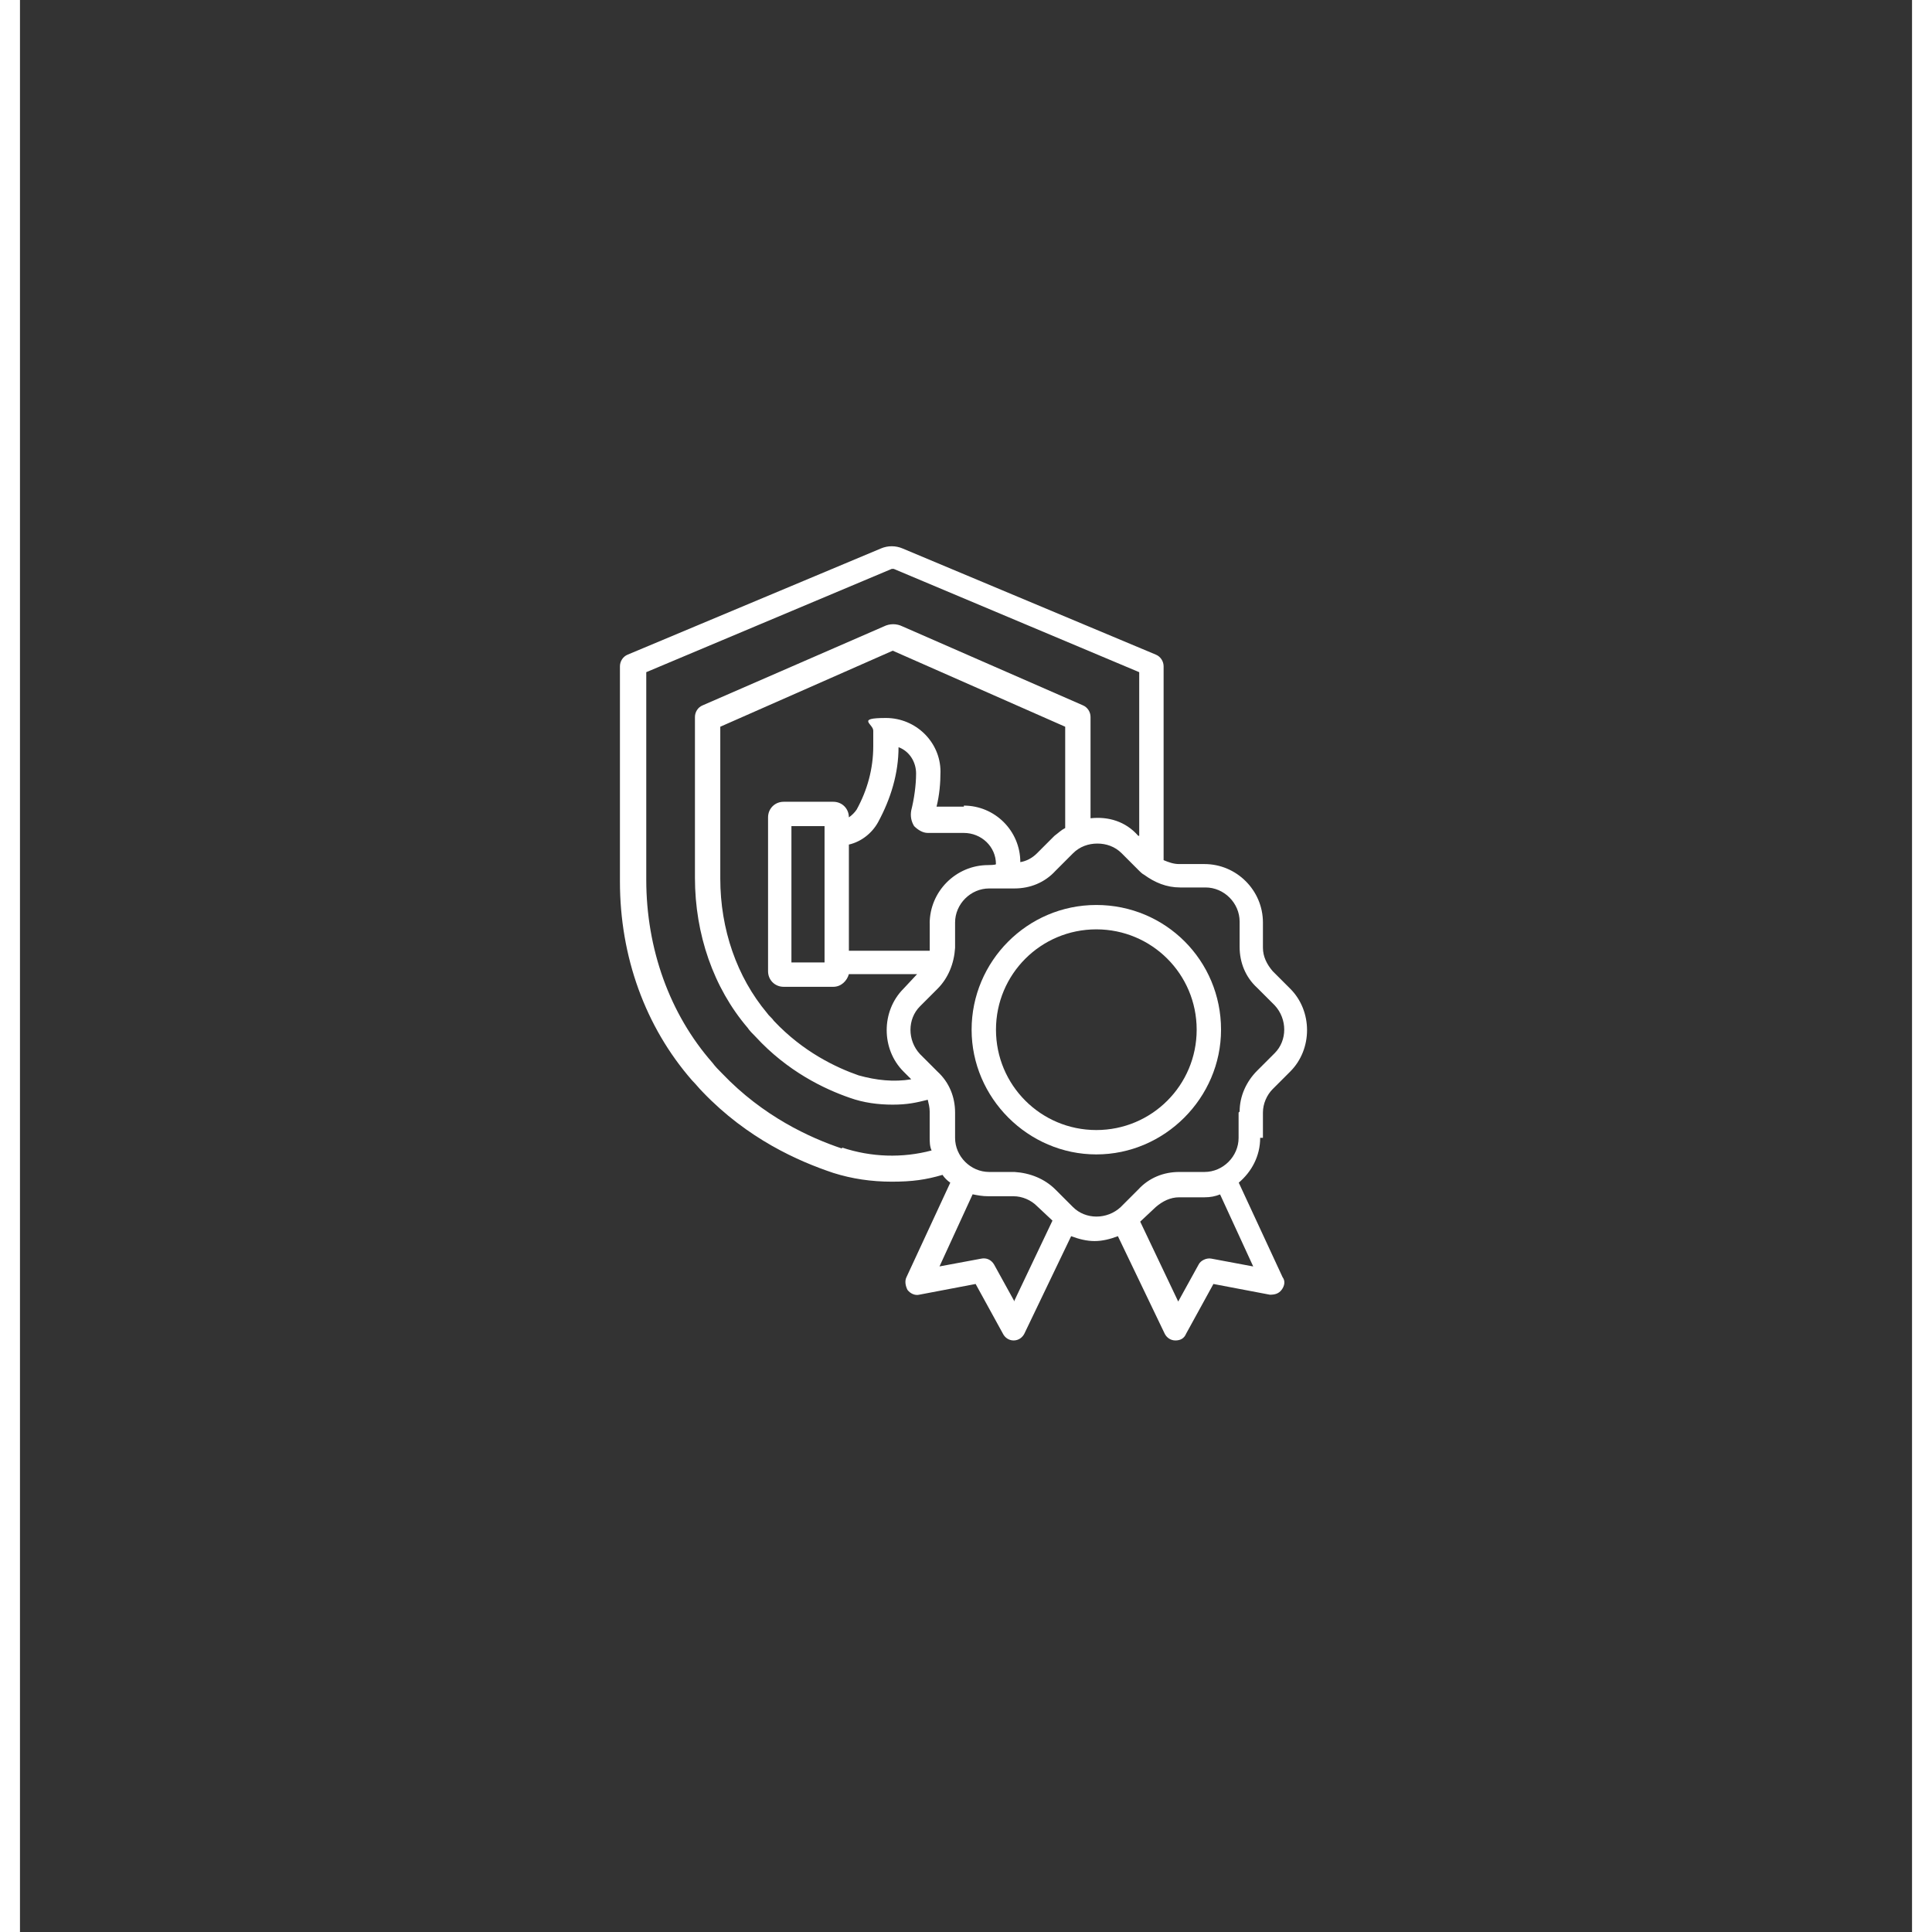
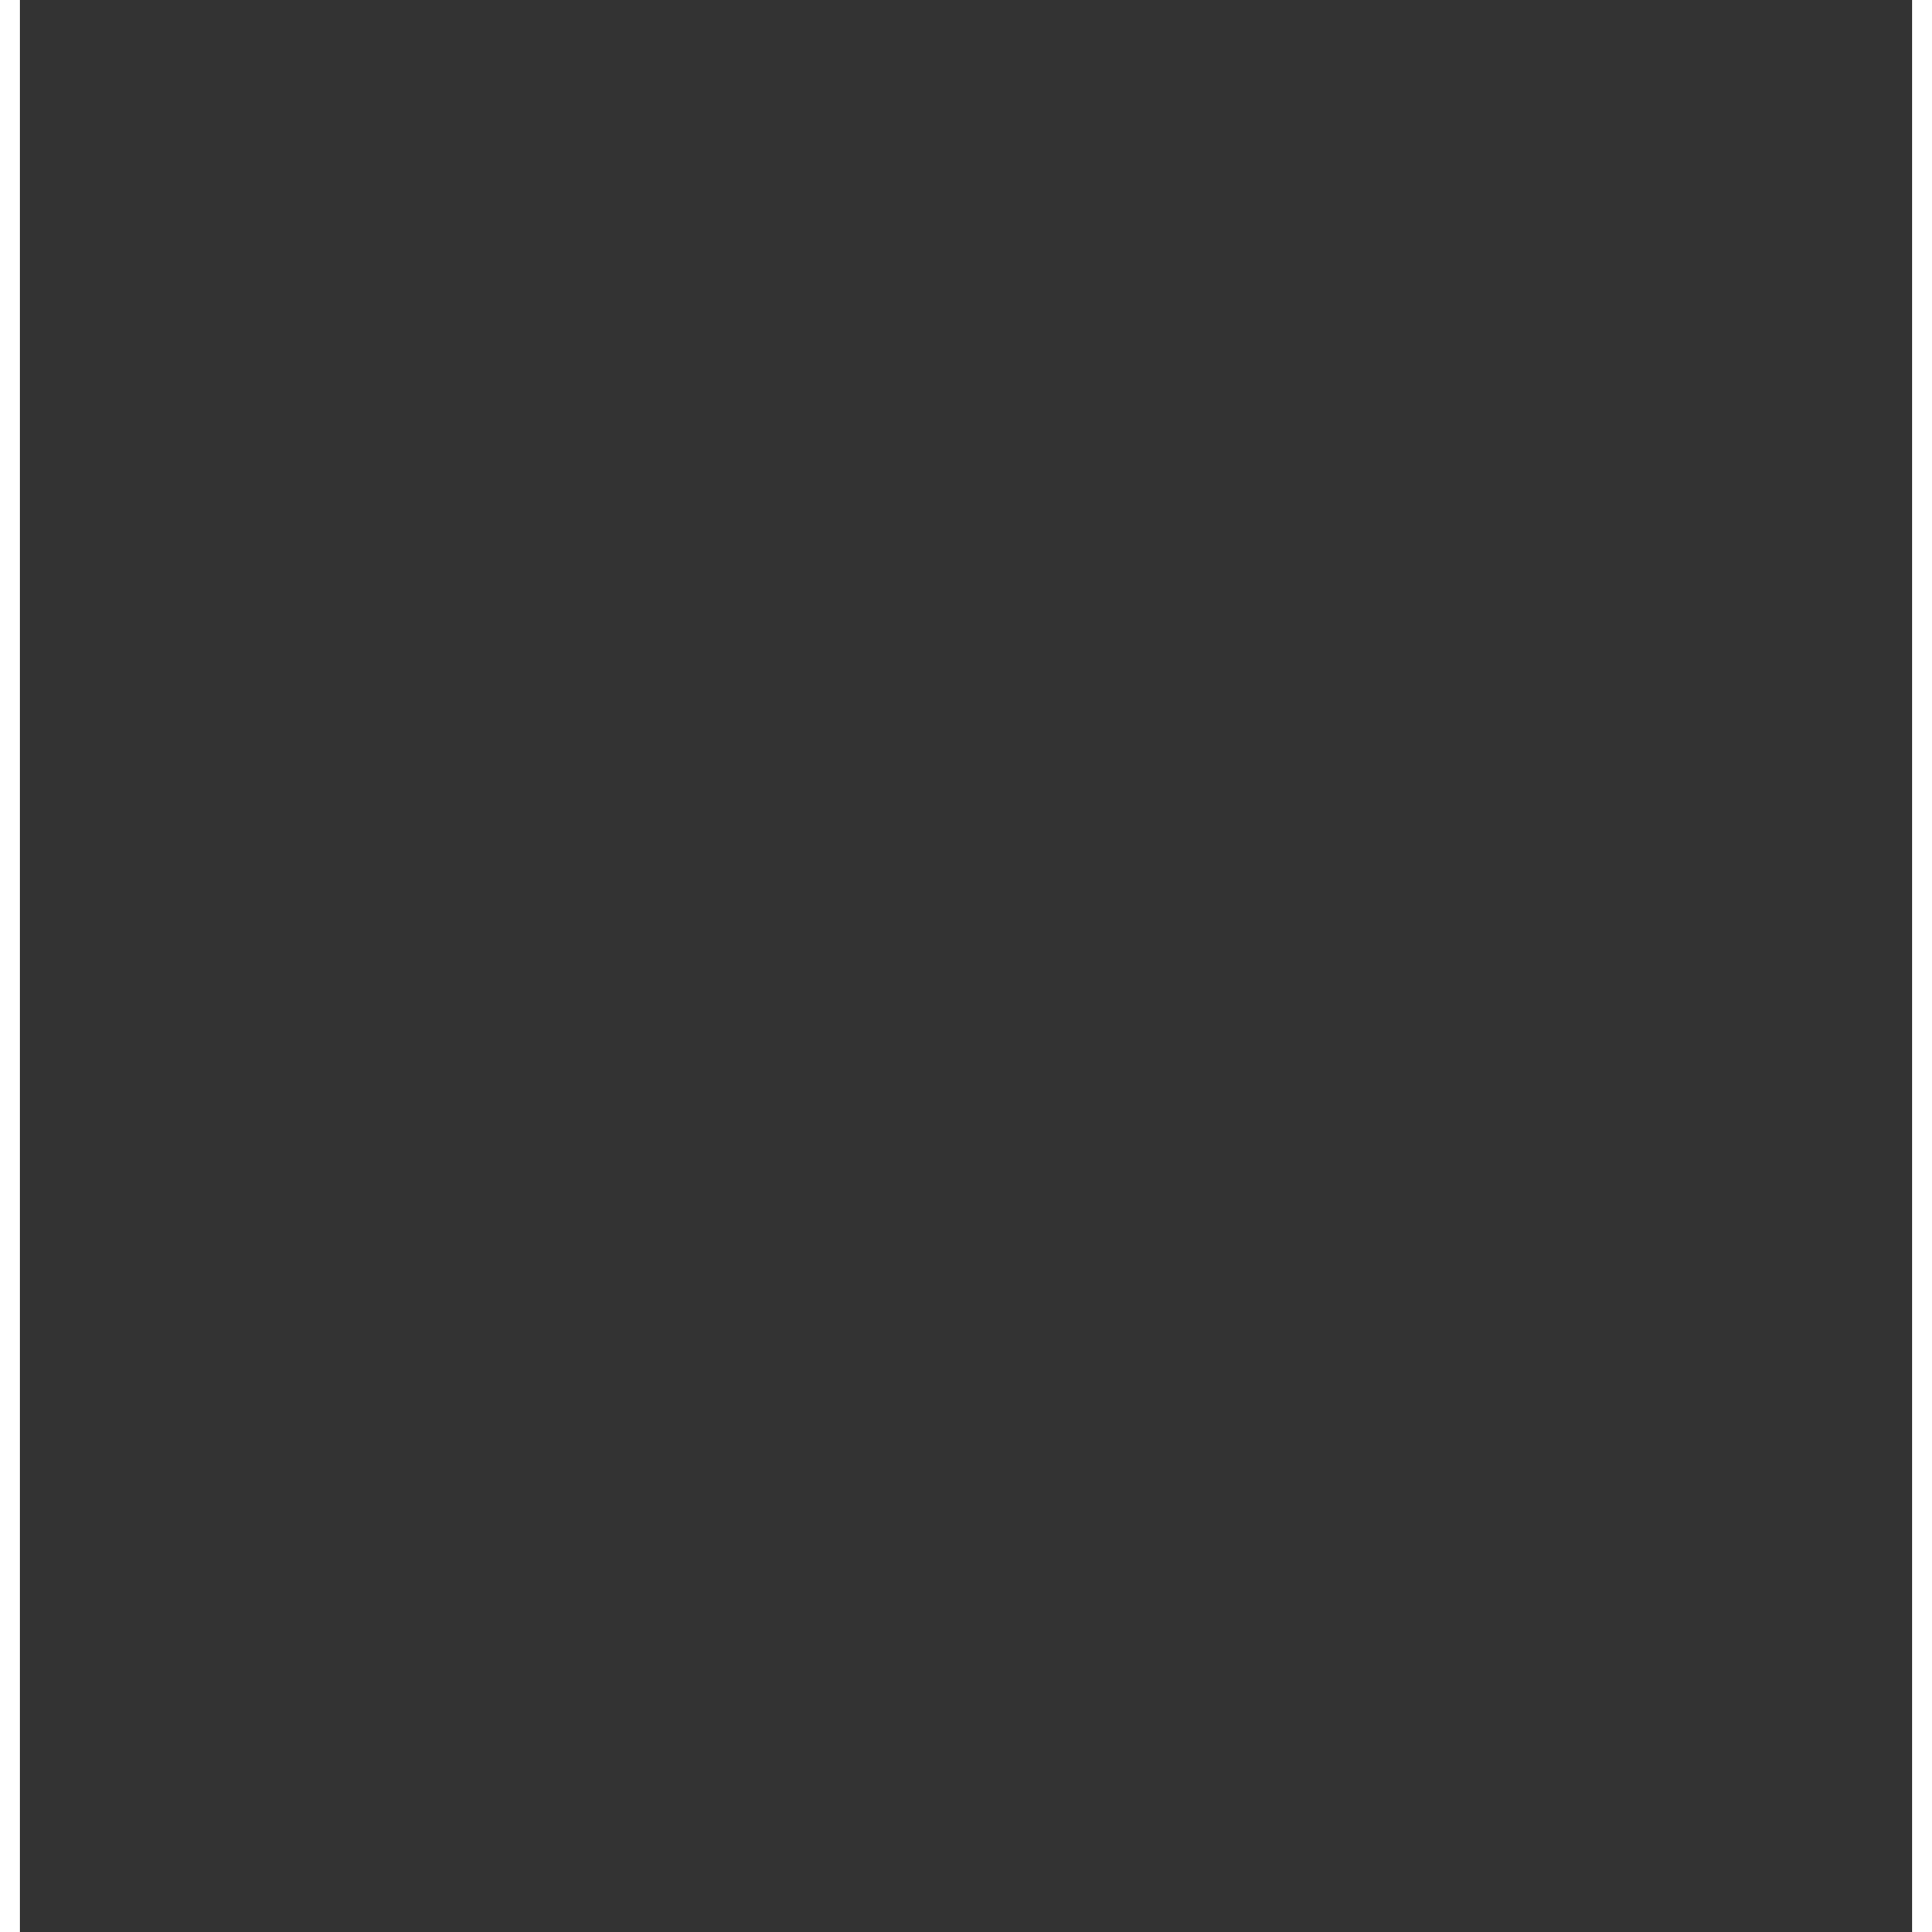
<svg xmlns="http://www.w3.org/2000/svg" version="1.0" preserveAspectRatio="xMidYMid meet" height="500" viewBox="0 0 375.12 383.04" zoomAndPan="magnify" width="500">
  <rect x="0" y="0" width="375.12" height="383.04" fill="#333333" stroke="none" />
  <defs>
    <clipPath id="ee3fc8673b">
      <path clip-rule="nonzero" d="M 188.203 179.266 L 238.496 179.266 L 238.496 228.988 L 188.203 228.988 Z M 188.203 179.266" />
    </clipPath>
    <clipPath id="731755127b">
      <path clip-rule="nonzero" d="M 213.398 179.422 C 199.688 179.422 188.672 190.621 188.672 204.148 C 188.672 217.676 199.871 228.875 213.398 228.875 C 226.93 228.875 238.125 217.676 238.125 204.148 C 238.125 190.438 227.121 179.422 213.398 179.422 M 213.398 224.043 C 202.395 224.043 193.504 215.156 193.504 204.148 C 193.504 193.141 202.395 184.254 213.398 184.254 C 224.406 184.254 233.293 193.141 233.293 204.148 C 233.293 215.156 224.406 224.043 213.398 224.043" />
    </clipPath>
    <clipPath id="4c5fefc876">
      <path clip-rule="nonzero" d="M 0.438 0.312 L 50.234 0.312 L 50.234 49.988 L 0.438 49.988 Z M 0.438 0.312" />
    </clipPath>
    <clipPath id="832af7d1f0">
      <path clip-rule="nonzero" d="M 25.398 0.422 C 11.688 0.422 0.672 11.621 0.672 25.148 C 0.672 38.676 11.871 49.875 25.398 49.875 C 38.93 49.875 50.125 38.676 50.125 25.148 C 50.125 11.438 39.121 0.422 25.398 0.422 M 25.398 45.043 C 14.395 45.043 5.504 36.156 5.504 25.148 C 5.504 14.141 14.395 5.254 25.398 5.254 C 36.406 5.254 45.293 14.141 45.293 25.148 C 45.293 36.156 36.406 45.043 25.398 45.043" />
    </clipPath>
    <clipPath id="f5ca96a1b8">
-       <rect height="50" y="0" width="51" x="0" />
-     </clipPath>
+       </clipPath>
    <clipPath id="d0388aac37">
-       <path clip-rule="nonzero" d="M 118.477 108 L 255.645 108 L 255.645 266 L 118.477 266 Z M 118.477 108" />
-     </clipPath>
+       </clipPath>
    <clipPath id="93796f582b">
-       <path clip-rule="nonzero" d="M 246.43 225.586 L 246.43 220.562 C 246.43 218.828 247.207 217.082 248.367 215.922 L 251.848 212.441 C 256.285 208.004 256.285 200.465 251.848 196.027 L 248.367 192.547 C 247.207 191.195 246.43 189.652 246.43 187.906 L 246.43 182.902 C 246.43 176.527 241.215 171.309 234.836 171.309 L 229.824 171.309 C 228.664 171.309 227.695 170.926 226.738 170.535 L 226.738 132.105 C 226.738 131.137 226.16 130.18 225.191 129.785 L 174.961 108.73 C 173.609 108.156 172.066 108.156 170.715 108.73 L 120.492 129.785 C 119.535 130.168 118.949 131.137 118.949 132.105 L 118.949 174.789 C 118.949 189.66 123.973 203.574 133.246 214.195 C 134.023 214.973 134.598 215.738 135.375 216.516 C 144.262 225.789 154.301 230.227 161.262 232.547 C 164.934 233.707 168.797 234.281 172.855 234.281 C 176.91 234.281 179.613 233.898 182.902 232.93 C 183.285 233.516 183.871 234.09 184.445 234.477 L 175.758 253.211 C 175.375 253.984 175.566 254.945 175.949 255.723 C 176.527 256.496 177.496 256.883 178.27 256.691 L 189.469 254.562 L 194.875 264.406 C 195.262 265.184 196.035 265.758 197.004 265.758 C 197.973 265.758 198.742 265.184 199.133 264.406 L 208.406 245.086 C 209.949 245.664 211.492 246.055 213.047 246.055 C 214.602 246.055 216.133 245.672 217.676 245.086 L 226.949 264.406 C 227.332 265.184 228.109 265.758 229.078 265.758 C 230.047 265.758 230.812 265.375 231.207 264.406 L 236.613 254.562 L 247.812 256.691 C 248.781 256.691 249.547 256.496 250.133 255.723 C 250.719 254.945 250.91 253.984 250.324 253.211 L 241.637 234.477 C 244.148 232.348 245.883 229.258 245.883 225.586 Z M 162.988 227.715 C 156.609 225.586 147.34 221.34 139.227 212.844 C 138.453 212.066 137.875 211.492 137.301 210.715 C 128.809 201.062 124.168 188.117 124.168 174.406 L 124.168 133.266 L 172.844 112.785 L 173.227 112.785 L 221.902 133.266 L 221.902 165.711 L 221.711 165.711 C 219.199 162.816 215.719 161.848 212.25 162.23 L 212.25 142.145 C 212.25 141.176 211.676 140.219 210.707 139.824 L 174.961 124.188 C 173.801 123.613 172.449 123.613 171.289 124.188 L 135.363 139.836 C 134.395 140.219 133.82 141.188 133.82 142.156 L 133.82 174.016 C 133.82 185.211 137.492 195.836 144.254 203.754 C 144.637 204.34 145.223 204.914 145.797 205.492 C 152.172 212.441 159.508 215.922 164.531 217.656 C 167.234 218.625 170.129 219.008 173.023 219.008 C 175.922 219.008 177.664 218.625 179.977 218.039 C 180.168 218.816 180.359 219.582 180.359 220.359 L 180.359 225.387 C 180.359 226.352 180.359 227.312 180.742 228.09 C 174.953 229.633 168.77 229.441 162.977 227.512 Z M 180.371 182.902 L 180.371 188.5 L 164.34 188.5 L 164.34 167.445 C 166.852 166.871 168.969 165.125 170.129 163.008 C 172.641 158.375 174.184 153.352 174.184 148.137 C 176.312 148.914 177.664 151.031 177.664 153.352 C 177.664 155.672 177.281 158.375 176.699 160.695 C 176.504 161.855 176.699 162.824 177.273 163.785 C 178.051 164.562 179.008 165.137 179.977 165.137 L 187.117 165.137 C 190.598 165.137 193.496 167.84 193.496 171.32 C 193.496 171.512 191.953 171.512 191.953 171.512 C 185.574 171.512 180.359 176.727 180.359 183.105 Z M 159.516 190.82 L 152.949 190.82 L 152.949 163.785 L 159.516 163.785 Z M 187.141 159.922 L 181.723 159.922 C 182.297 157.602 182.5 155.281 182.5 152.969 C 182.5 147.18 177.664 142.348 171.684 142.348 C 165.699 142.348 169.172 143.508 169.172 144.859 L 169.172 147.945 C 169.172 152.383 168.012 156.641 165.883 160.504 C 165.5 161.082 164.914 161.664 164.34 162.051 C 164.34 160.312 162.988 158.961 161.25 158.961 L 151.406 158.961 C 149.672 158.961 148.316 160.312 148.316 162.051 L 148.316 192.559 C 148.316 194.293 149.672 195.645 151.406 195.645 L 161.25 195.645 C 162.797 195.645 163.957 194.484 164.34 193.133 L 177.867 193.133 L 175.164 196.027 C 170.727 200.465 170.727 208.004 175.164 212.441 L 176.707 213.984 C 173.227 214.559 169.758 214.176 166.277 213.207 C 161.836 211.664 155.27 208.566 149.469 202.395 C 149.086 201.816 148.5 201.426 148.117 200.848 C 142.133 193.707 138.844 184.234 138.844 174.195 L 138.844 144.082 L 173.035 129.008 L 207.227 144.082 L 207.227 164.168 C 206.449 164.551 205.875 165.137 205.098 165.711 L 201.617 169.191 C 200.648 170.16 199.488 170.734 198.328 170.926 C 198.328 164.742 193.305 159.719 187.129 159.719 Z M 197.176 258.043 L 193.121 250.695 C 192.547 249.73 191.578 249.344 190.609 249.535 L 182.305 251.082 L 188.875 236.785 C 189.844 236.977 190.801 237.168 191.961 237.168 L 196.984 237.168 C 198.719 237.168 200.465 237.945 201.617 239.105 L 204.703 242 L 197.168 257.84 Z M 244.504 251.09 L 236.199 249.535 C 235.23 249.344 234.07 249.922 233.688 250.695 L 229.633 258.043 L 222.098 242.203 L 225.184 239.309 C 226.535 238.148 228.078 237.379 229.824 237.379 L 234.848 237.379 C 236.008 237.379 236.977 237.188 237.934 236.805 Z M 241.605 220.574 L 241.605 225.598 C 241.605 229.27 238.52 232.355 234.848 232.355 L 229.824 232.355 C 226.738 232.355 223.832 233.516 221.711 235.836 L 218.23 239.316 C 215.527 241.828 211.281 241.828 208.77 239.316 L 205.289 235.836 C 203.16 233.707 200.266 232.547 197.176 232.355 L 192.152 232.355 C 188.48 232.355 185.395 229.27 185.395 225.598 L 185.395 220.574 C 185.395 217.484 184.234 214.59 181.914 212.461 L 178.434 208.98 C 175.922 206.277 175.922 202.031 178.434 199.52 L 181.914 196.039 C 184.043 193.91 185.203 191.012 185.395 187.926 L 185.395 182.902 C 185.395 179.23 188.48 176.145 192.152 176.145 L 197.176 176.145 C 200.266 176.145 203.168 174.984 205.289 172.664 L 208.77 169.18 C 210.121 167.828 211.855 167.246 213.602 167.246 C 215.348 167.246 217.082 167.82 218.434 169.18 L 221.914 172.664 C 222.105 172.855 222.488 173.238 222.883 173.438 C 225.012 174.984 227.32 175.949 230.023 175.949 L 235.051 175.949 C 238.723 175.949 241.809 179.039 241.809 182.711 L 241.809 187.734 C 241.809 190.82 242.969 193.727 245.289 195.844 L 248.77 199.324 C 251.281 202.031 251.281 206.277 248.77 208.789 L 245.289 212.27 C 243.16 214.398 241.809 217.293 241.809 220.383 Z M 241.605 220.574" />
-     </clipPath>
+       </clipPath>
    <clipPath id="c3af84e63d">
-       <path clip-rule="nonzero" d="M 0.773 0 L 137.645 0 L 137.645 157.973 L 0.773 157.973 Z M 0.773 0" />
-     </clipPath>
+       </clipPath>
    <clipPath id="eb63914192">
      <path clip-rule="nonzero" d="M 128.43 117.586 L 128.43 112.562 C 128.43 110.828 129.207 109.082 130.367 107.922 L 133.848 104.441 C 138.285 100.004 138.285 92.465 133.848 88.027 L 130.367 84.547 C 129.207 83.195 128.43 81.652 128.43 79.906 L 128.43 74.902 C 128.43 68.527 123.215 63.309 116.836 63.309 L 111.824 63.309 C 110.664 63.309 109.695 62.926 108.738 62.535 L 108.738 24.105 C 108.738 23.137 108.16 22.18 107.191 21.785 L 56.961 0.73 C 55.609 0.156 54.066 0.156 52.715 0.73 L 2.492 21.785 C 1.535 22.168 0.949 23.137 0.949 24.105 L 0.949 66.789 C 0.949 81.66 5.973 95.574 15.246 106.195 C 16.023 106.973 16.598 107.738 17.375 108.516 C 26.262 117.789 36.301 122.227 43.262 124.547 C 46.934 125.707 50.797 126.281 54.855 126.281 C 58.91 126.281 61.613 125.898 64.902 124.93 C 65.285 125.516 65.871 126.09 66.445 126.477 L 57.758 145.211 C 57.375 145.984 57.566 146.945 57.949 147.723 C 58.527 148.496 59.496 148.883 60.27 148.691 L 71.469 146.562 L 76.875 156.406 C 77.262 157.184 78.035 157.758 79.004 157.758 C 79.973 157.758 80.742 157.184 81.133 156.406 L 90.406 137.086 C 91.949 137.664 93.492 138.055 95.047 138.055 C 96.602 138.055 98.133 137.672 99.676 137.086 L 108.949 156.406 C 109.332 157.184 110.109 157.758 111.078 157.758 C 112.047 157.758 112.812 157.375 113.207 156.406 L 118.613 146.562 L 129.812 148.691 C 130.781 148.691 131.547 148.496 132.133 147.723 C 132.719 146.945 132.91 145.984 132.324 145.211 L 123.637 126.477 C 126.148 124.348 127.883 121.258 127.883 117.586 Z M 44.988 119.715 C 38.609 117.586 29.34 113.34 21.227 104.844 C 20.453 104.066 19.875 103.492 19.301 102.715 C 10.809 93.062 6.168 80.117 6.168 66.406 L 6.168 25.266 L 54.844 4.785 L 55.227 4.785 L 103.902 25.266 L 103.902 57.711 L 103.711 57.711 C 101.199 54.816 97.719 53.848 94.25 54.23 L 94.25 34.145 C 94.25 33.176 93.676 32.219 92.707 31.824 L 56.961 16.188 C 55.801 15.613 54.449 15.613 53.289 16.188 L 17.363 31.836 C 16.395 32.219 15.82 33.188 15.82 34.156 L 15.82 66.016 C 15.82 77.211 19.492 87.836 26.254 95.754 C 26.637 96.34 27.223 96.914 27.797 97.492 C 34.172 104.441 41.508 107.922 46.531 109.656 C 49.234 110.625 52.129 111.008 55.023 111.008 C 57.922 111.008 59.664 110.625 61.977 110.039 C 62.168 110.816 62.359 111.582 62.359 112.359 L 62.359 117.387 C 62.359 118.352 62.359 119.312 62.742 120.09 C 56.953 121.633 50.77 121.441 44.977 119.512 Z M 62.371 74.902 L 62.371 80.5 L 46.34 80.5 L 46.34 59.445 C 48.852 58.871 50.969 57.125 52.129 55.008 C 54.641 50.375 56.184 45.352 56.184 40.137 C 58.312 40.914 59.664 43.031 59.664 45.352 C 59.664 47.672 59.281 50.375 58.699 52.695 C 58.504 53.855 58.699 54.824 59.273 55.785 C 60.051 56.562 61.008 57.137 61.977 57.137 L 69.117 57.137 C 72.598 57.137 75.496 59.84 75.496 63.32 C 75.496 63.512 73.953 63.512 73.953 63.512 C 67.574 63.512 62.359 68.727 62.359 75.105 Z M 41.516 82.82 L 34.949 82.82 L 34.949 55.785 L 41.516 55.785 Z M 69.141 51.922 L 63.723 51.922 C 64.297 49.602 64.5 47.281 64.5 44.969 C 64.5 39.18 59.664 34.348 53.684 34.348 C 47.699 34.348 51.172 35.508 51.172 36.859 L 51.172 39.945 C 51.172 44.383 50.012 48.641 47.883 52.504 C 47.5 53.082 46.914 53.664 46.34 54.051 C 46.34 52.312 44.988 50.961 43.25 50.961 L 33.406 50.961 C 31.672 50.961 30.316 52.312 30.316 54.051 L 30.316 84.559 C 30.316 86.293 31.672 87.645 33.406 87.645 L 43.25 87.645 C 44.797 87.645 45.957 86.484 46.34 85.133 L 59.867 85.133 L 57.164 88.027 C 52.727 92.465 52.727 100.004 57.164 104.441 L 58.707 105.984 C 55.227 106.559 51.758 106.176 48.277 105.207 C 43.836 103.664 37.27 100.566 31.469 94.395 C 31.086 93.816 30.5 93.426 30.117 92.848 C 24.133 85.707 20.844 76.234 20.844 66.195 L 20.844 36.082 L 55.035 21.008 L 89.227 36.082 L 89.227 56.168 C 88.449 56.551 87.875 57.137 87.098 57.711 L 83.617 61.191 C 82.648 62.16 81.488 62.734 80.328 62.926 C 80.328 56.742 75.305 51.719 69.129 51.719 Z M 79.176 150.043 L 75.121 142.695 C 74.547 141.73 73.578 141.344 72.609 141.535 L 64.305 143.082 L 70.875 128.785 C 71.844 128.977 72.801 129.168 73.961 129.168 L 78.984 129.168 C 80.719 129.168 82.465 129.945 83.617 131.105 L 86.703 134 L 79.168 149.84 Z M 126.504 143.09 L 118.199 141.535 C 117.23 141.344 116.07 141.922 115.688 142.695 L 111.633 150.043 L 104.098 134.203 L 107.184 131.309 C 108.535 130.148 110.078 129.379 111.824 129.379 L 116.848 129.379 C 118.008 129.379 118.977 129.188 119.934 128.805 Z M 123.605 112.574 L 123.605 117.598 C 123.605 121.27 120.52 124.355 116.848 124.355 L 111.824 124.355 C 108.738 124.355 105.832 125.516 103.711 127.836 L 100.23 131.316 C 97.527 133.828 93.281 133.828 90.77 131.316 L 87.289 127.836 C 85.16 125.707 82.266 124.547 79.176 124.355 L 74.152 124.355 C 70.48 124.355 67.395 121.27 67.395 117.598 L 67.395 112.574 C 67.395 109.484 66.234 106.59 63.914 104.461 L 60.434 100.98 C 57.922 98.277 57.922 94.031 60.434 91.52 L 63.914 88.039 C 66.043 85.91 67.203 83.012 67.395 79.926 L 67.395 74.902 C 67.395 71.23 70.48 68.145 74.152 68.145 L 79.176 68.145 C 82.266 68.145 85.168 66.984 87.289 64.664 L 90.77 61.18 C 92.121 59.828 93.855 59.246 95.602 59.246 C 97.348 59.246 99.082 59.82 100.434 61.18 L 103.914 64.664 C 104.105 64.855 104.488 65.238 104.883 65.438 C 107.012 66.984 109.32 67.949 112.023 67.949 L 117.051 67.949 C 120.723 67.949 123.809 71.039 123.809 74.711 L 123.809 79.734 C 123.809 82.82 124.969 85.727 127.289 87.844 L 130.77 91.324 C 133.281 94.031 133.281 98.277 130.77 100.789 L 127.289 104.27 C 125.16 106.398 123.809 109.293 123.809 112.383 Z M 123.605 112.574" />
    </clipPath>
    <clipPath id="01ddb668b8">
      <rect height="158" y="0" width="138" x="0" />
    </clipPath>
  </defs>
  <g clip-path="url(#ee3fc8673b)">
    <g clip-path="url(#731755127b)">
      <g transform="matrix(1, 0, 0, 1, 188, 179)">
        <g clip-path="url(#f5ca96a1b8)">
          <g clip-path="url(#4c5fefc876)">
            <g clip-path="url(#832af7d1f0)">
              <rect fill-opacity="1" y="-263.269" height="551.578" fill="#ffffff" width="540.173" x="-270.526" />
            </g>
          </g>
        </g>
      </g>
    </g>
  </g>
  <g clip-path="url(#d0388aac37)">
    <g clip-path="url(#93796f582b)">
      <g transform="matrix(1, 0, 0, 1, 118, 108)">
        <g clip-path="url(#01ddb668b8)">
          <g clip-path="url(#c3af84e63d)">
            <g clip-path="url(#eb63914192)">
-               <rect fill-opacity="1" y="-192.269" height="551.578" fill="#ffffff" width="540.173" x="-200.526" />
-             </g>
+               </g>
          </g>
        </g>
      </g>
    </g>
  </g>
</svg>